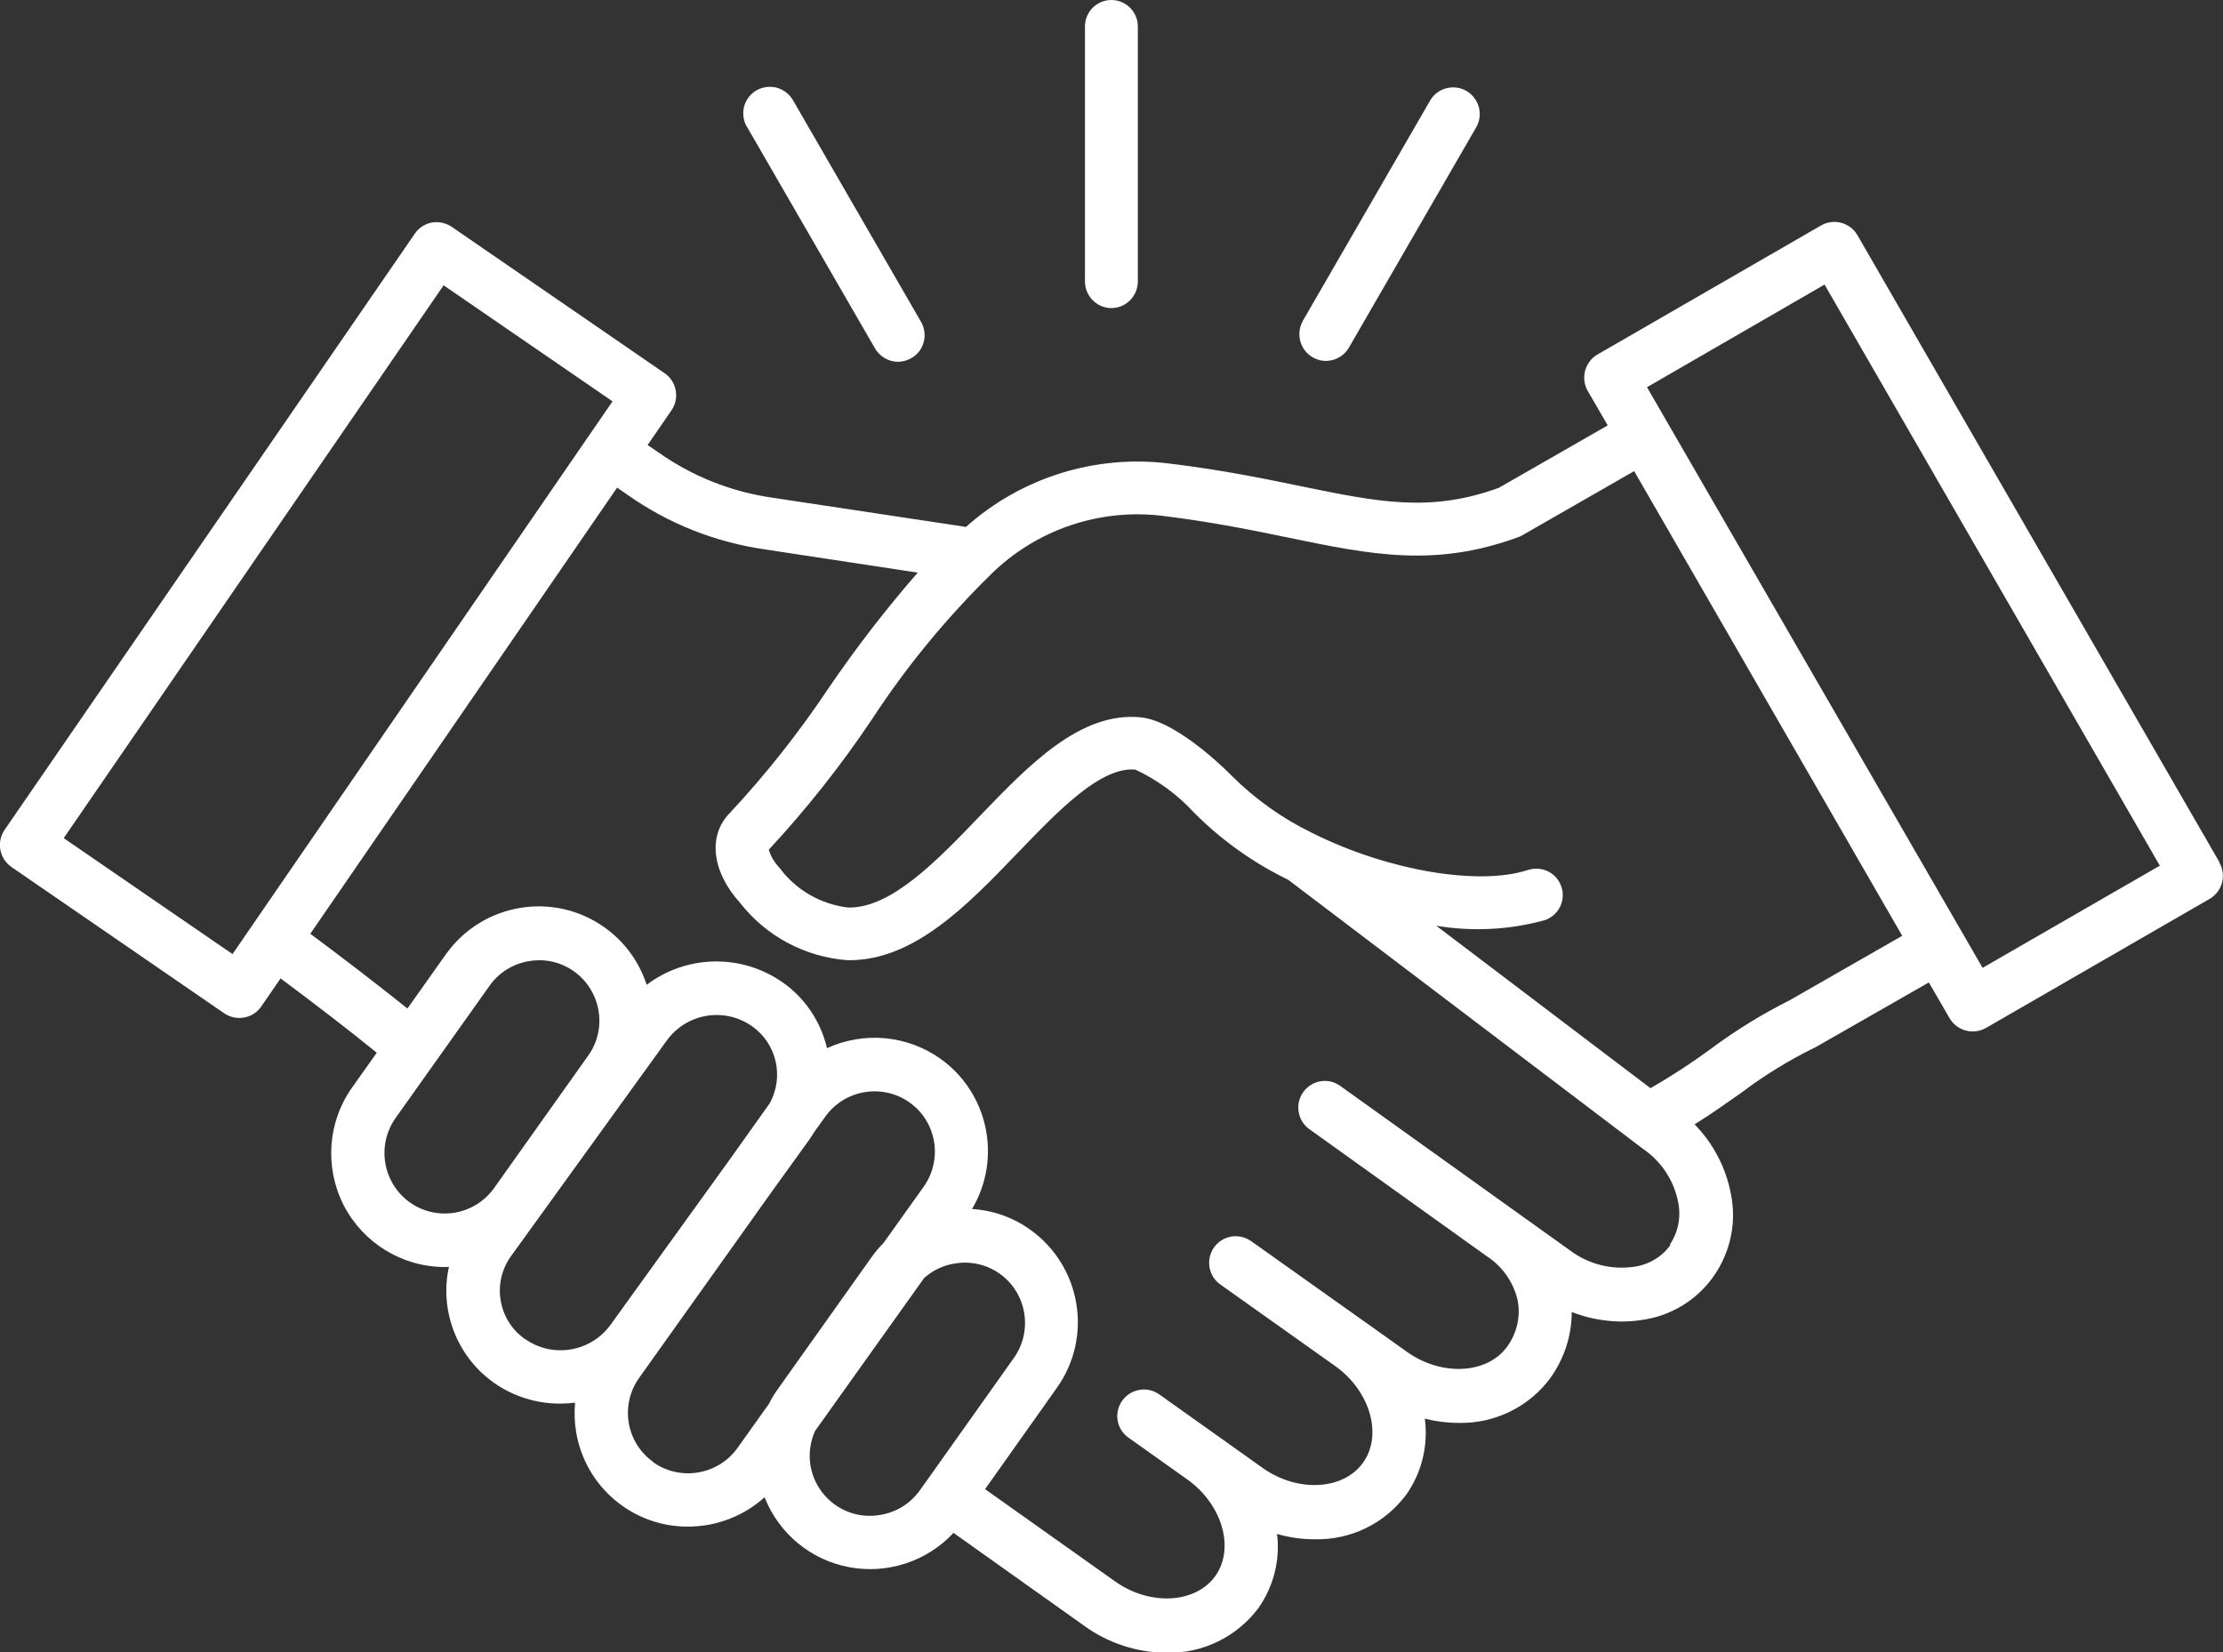
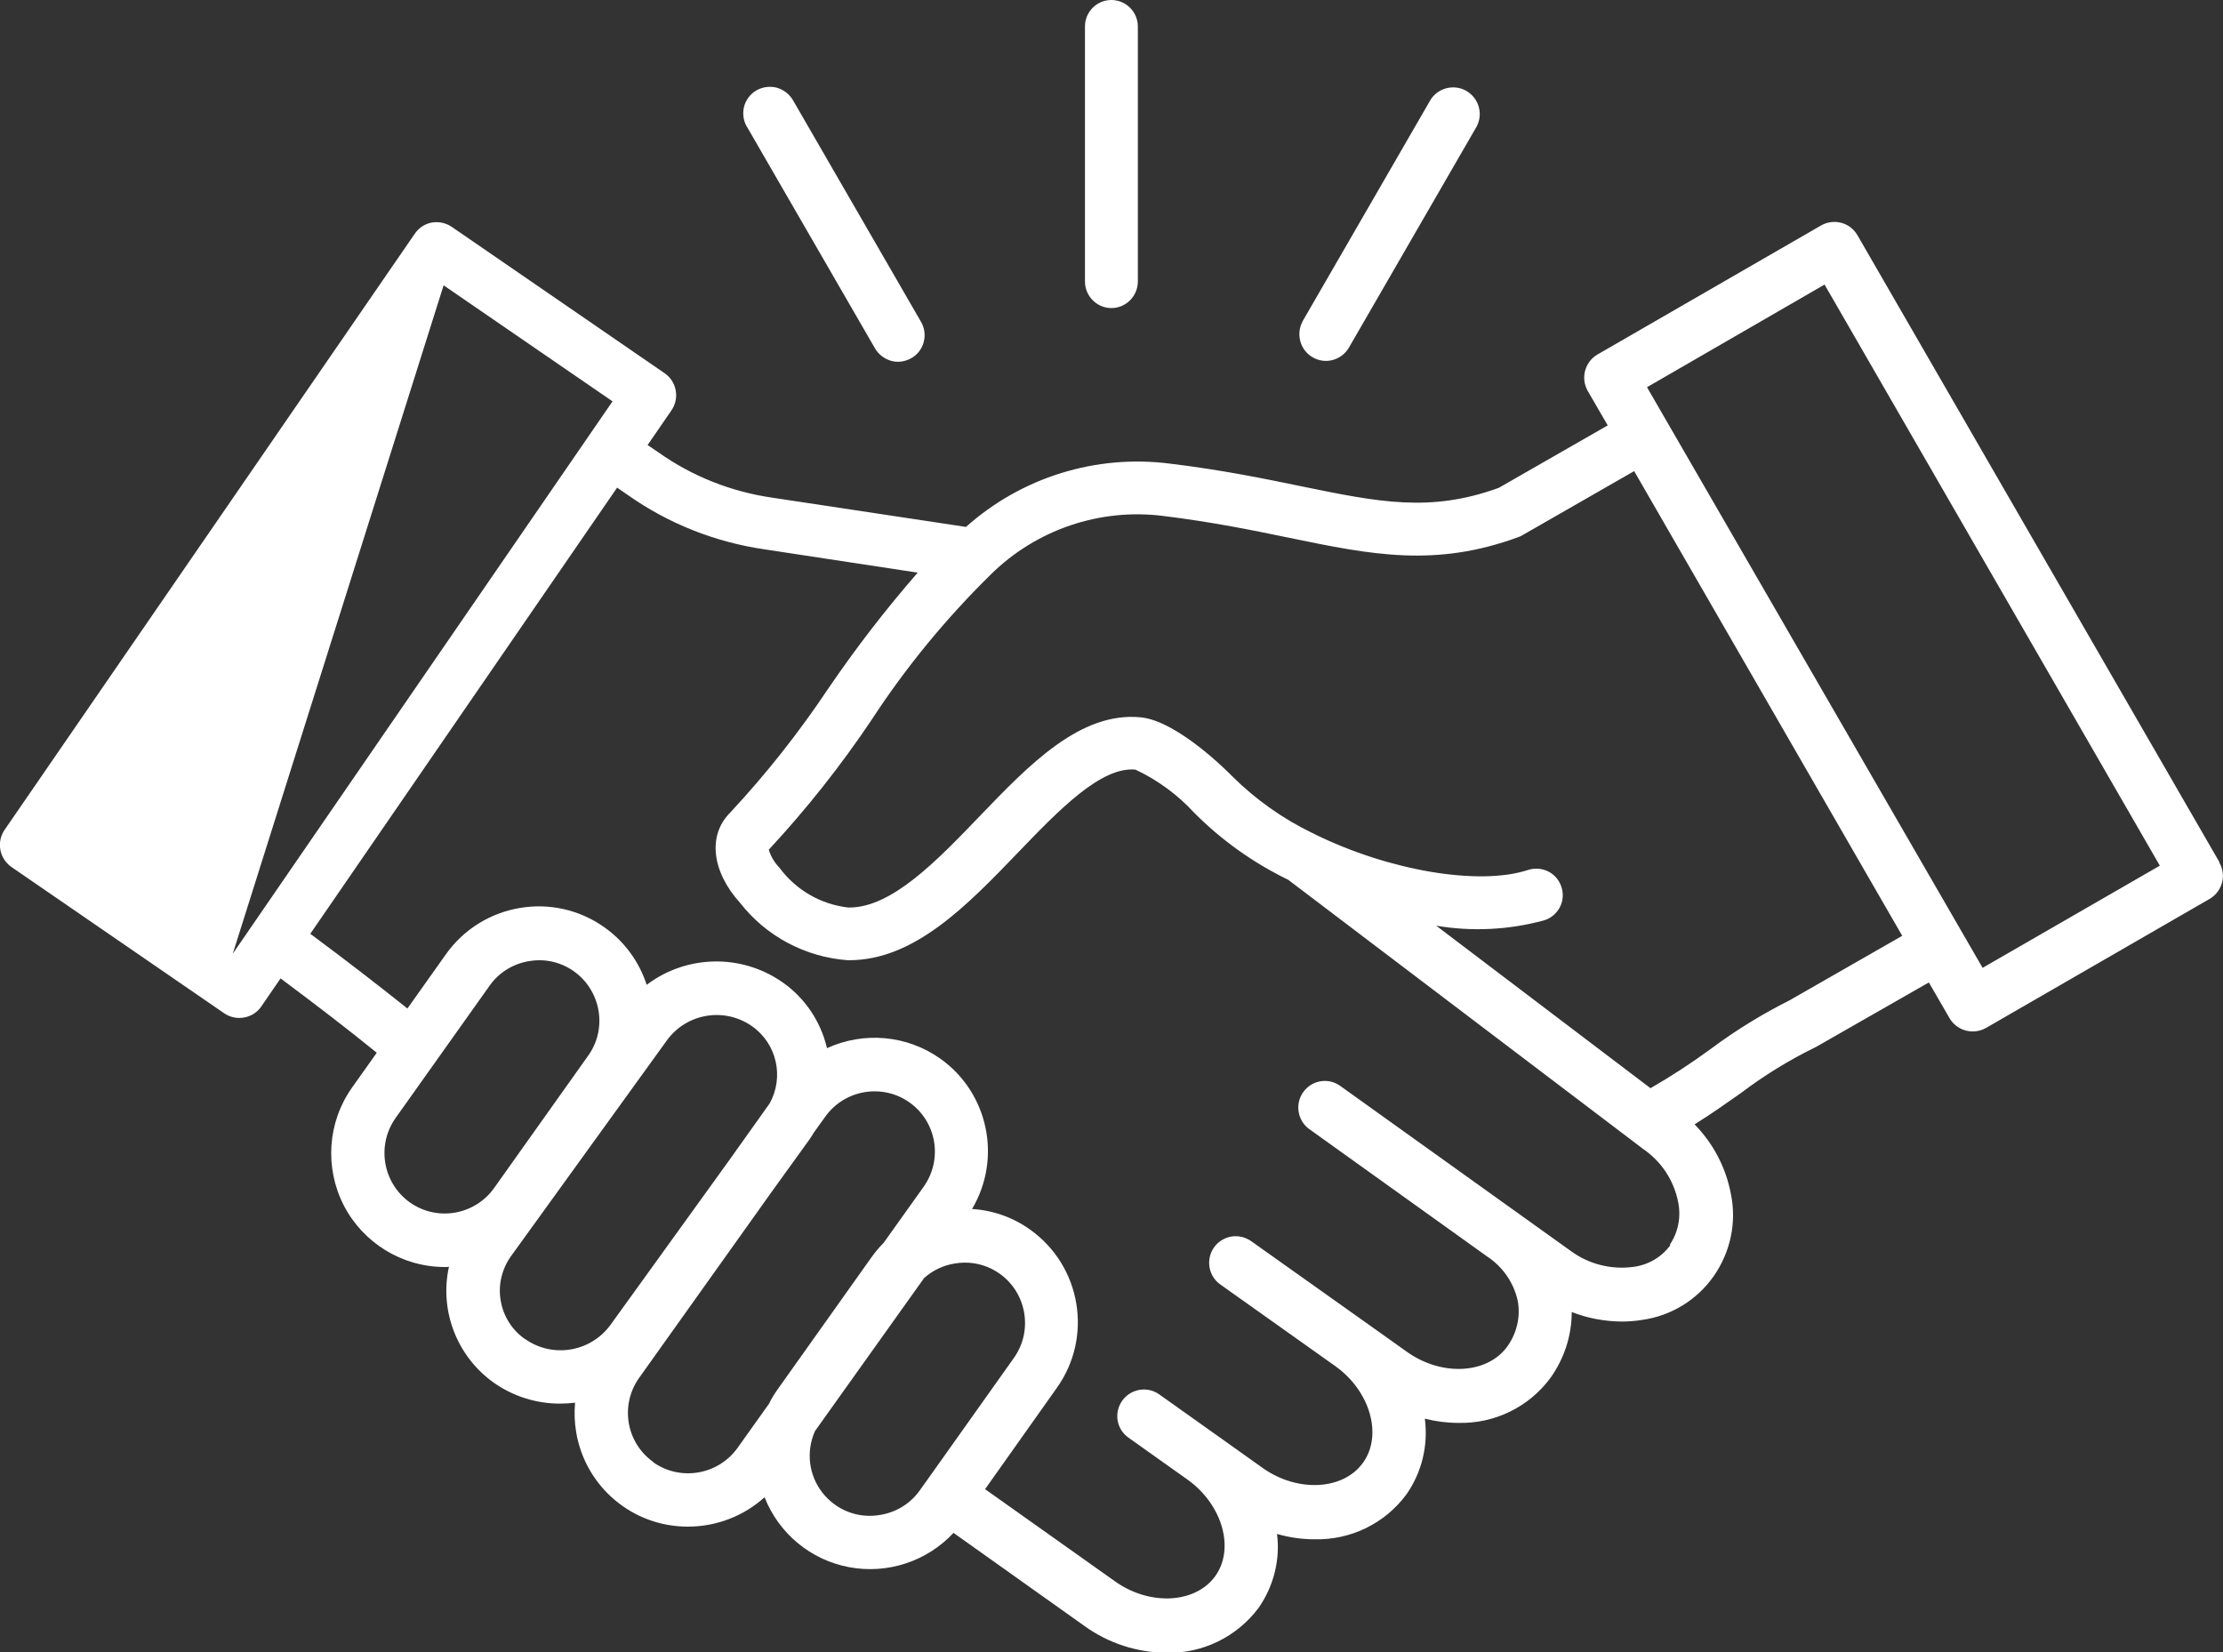
<svg xmlns="http://www.w3.org/2000/svg" id="b" width="121.07" height="90" viewBox="0 0 121.07 90">
  <rect x="0" y="0" width="121.07" height="90" fill="#333333" stroke="none" />
  <g id="c">
-     <path d="M120.87,46.95l-19.71-34.14c-.4-.69-1.28-.93-1.98-.53l-12.18,7.03c-.33.19-.57.51-.67.88-.1.37-.05.76.14,1.1l1.09,1.88-5.93,3.4c-3.74,1.36-6.55.78-10.79-.09-2.03-.42-4.33-.89-7.14-1.23h0c-4.02-.51-8.07.75-11.09,3.45l-10.53-1.59c-2.24-.32-4.37-1.16-6.22-2.47l-.59-.4,1.3-1.89c.22-.32.3-.71.23-1.09-.07-.38-.28-.71-.6-.93l-11.59-7.97c-.32-.22-.71-.3-1.09-.24-.38.07-.71.29-.93.61L.25,45.2c-.22.32-.3.71-.23,1.09s.29.71.6.93l11.59,7.97c.32.22.71.3,1.09.23.38-.07.71-.28.93-.6l1.05-1.53c1.89,1.41,3.63,2.74,5.24,4.05l-1.35,1.9h0c-1.33,1.88-1.5,4.35-.45,6.41,1.06,2.05,3.17,3.35,5.48,3.36.08,0,.17,0,.25-.01-.53,2.41.45,4.91,2.47,6.33,1.05.73,2.29,1.12,3.57,1.12.28,0,.56-.02.83-.05-.05.54-.03,1.08.06,1.61.5,2.97,3.07,5.15,6.09,5.14,1.54,0,3.03-.57,4.17-1.6.78,1.98,2.52,3.42,4.61,3.81,2.09.39,4.24-.32,5.68-1.87l7.13,5.07c1.3.94,2.86,1.45,4.47,1.46,1.97.05,3.84-.87,5.02-2.45.81-1.17,1.18-2.6,1-4.02.66.19,1.35.29,2.03.29,1.98.05,3.85-.86,5.02-2.45.84-1.2,1.19-2.67,1-4.12.59.15,1.21.23,1.82.23,1.97.05,3.85-.86,5.02-2.45.75-1.05,1.16-2.3,1.16-3.59.86.34,1.78.51,2.71.52.38,0,.76-.03,1.13-.09,1.57-.22,2.98-1.08,3.89-2.38.91-1.3,1.26-2.92.94-4.47-.27-1.44-.96-2.76-1.98-3.8.92-.57,1.73-1.15,2.53-1.71,1.24-.94,2.57-1.76,3.97-2.45.04-.02.08-.04.12-.06l6.14-3.51,1.13,1.95h0c.19.33.51.57.88.67.12.03.25.05.37.05.25,0,.5-.06.73-.19l12.18-7.03h0c.69-.4.93-1.28.53-1.98h0ZM12.67,51.97l-9.2-6.32L24.16,15.54l9.2,6.32-20.7,30.11ZM22.32,65.49c-1.48-1.06-1.82-3.11-.78-4.59l5.13-7.22h0c.5-.71,1.28-1.19,2.14-1.33.18-.03.37-.05.56-.05,1.22,0,2.35.69,2.91,1.79.56,1.09.47,2.41-.24,3.4l-5.13,7.22c-1.06,1.48-3.11,1.83-4.59.78h0ZM28.6,72.94h0c-.71-.49-1.19-1.25-1.33-2.1-.15-.85.06-1.72.56-2.42l8.48-11.74h0c1.07-1.49,3.14-1.84,4.64-.79,1.36.95,1.77,2.78.96,4.22l-2.17,3.05-6.49,9c-1.08,1.48-3.14,1.83-4.64.78h0ZM35.58,79.63h0c-1.48-1.05-1.82-3.09-.78-4.57l7.26-10.19,1.99-2.76c.1-.14.19-.28.28-.43l.61-.85h0c1.06-1.49,3.12-1.83,4.6-.78,1.47,1.05,1.82,3.09.77,4.58l-2.19,3.07c-.24.24-.45.49-.65.77l-5.13,7.22c-.17.24-.33.5-.46.77l-1.71,2.4c-1.06,1.48-3.12,1.83-4.6.78h0ZM47.95,82.51h0c-1.2.22-2.41-.25-3.16-1.21-.75-.96-.9-2.25-.4-3.36l5.94-8.33h0c.47-.42,1.04-.69,1.66-.79.18-.03.37-.05.56-.05.68,0,1.34.21,1.89.6,1.48,1.05,1.83,3.11.78,4.59l-4.75,6.69-.38.53c-.5.71-1.28,1.19-2.14,1.33h0ZM90.98,67.81h0c-.48.66-1.2,1.08-2,1.19-1.22.17-2.45-.14-3.44-.87l-12.57-9c-.65-.45-1.53-.29-1.99.35-.46.64-.32,1.53.3,2l9.69,6.94c.86.56,1.47,1.43,1.69,2.43.16.87-.05,1.77-.57,2.49-1.08,1.5-3.56,1.64-5.45.3l-2.22-1.58-6.28-4.46c-.32-.22-.7-.31-1.08-.25-.38.07-.72.28-.94.59-.46.65-.31,1.56.34,2.02l6.28,4.46c1.88,1.35,2.57,3.74,1.5,5.24-1.07,1.51-3.56,1.64-5.45.31l-2.43-1.73-3.25-2.31c-.65-.44-1.53-.28-1.99.36-.46.65-.32,1.53.32,2l3.25,2.31c1.88,1.35,2.57,3.74,1.5,5.24-1.07,1.5-3.56,1.64-5.45.3l-7.09-5.03,3.91-5.52h0c1.98-2.78,1.32-6.64-1.46-8.62-.92-.66-2.02-1.05-3.16-1.12,1.64-2.76.89-6.33-1.73-8.19-1.81-1.28-4.16-1.49-6.17-.57-.34-1.46-1.21-2.75-2.44-3.6-2.23-1.55-5.21-1.49-7.38.15-.41-1.26-1.21-2.36-2.3-3.13-2.78-1.98-6.65-1.32-8.63,1.46l-2.1,2.96c-1.64-1.31-3.38-2.65-5.29-4.07l16.71-24.3.58.4c2.21,1.56,4.76,2.57,7.44,2.96l8.35,1.27c-1.74,2-3.37,4.11-4.86,6.3-1.61,2.41-3.4,4.68-5.37,6.79-1.21,1.22-.99,3.19.56,4.9,1.42,1.82,3.55,2.95,5.85,3.12h.09c3.55,0,6.42-2.98,9.2-5.87,2.22-2.31,4.52-4.69,6.39-4.51h0c1.21.57,2.29,1.36,3.19,2.34,1.49,1.5,3.23,2.74,5.13,3.66l19.25,14.6.05.04c1.01.68,1.71,1.73,1.94,2.93.16.8,0,1.63-.46,2.31h0ZM97.55,54.44h0c-1.54.77-3.01,1.67-4.39,2.7-1.05.77-2.14,1.48-3.27,2.13l-11.67-8.85h0c1.95.33,3.96.23,5.87-.29.37-.11.68-.37.86-.71.18-.34.21-.75.09-1.11-.12-.37-.38-.68-.73-.85-.35-.17-.75-.19-1.11-.07-2.64.86-7.52.05-11.59-1.95-.04-.03-.09-.05-.14-.07-1.61-.78-3.08-1.82-4.35-3.08-.03-.03-2.91-3.01-4.99-3.22-3.29-.32-6.07,2.57-8.77,5.38-2.35,2.45-4.79,4.98-7.11,4.98h-.05c-1.5-.17-2.86-.96-3.75-2.17-.27-.28-.47-.61-.58-.98,2.05-2.21,3.93-4.58,5.61-7.09,1.86-2.85,4.03-5.49,6.46-7.88l.02-.02c2.47-2.44,5.93-3.62,9.38-3.19,2.69.33,4.93.79,6.91,1.2,4.42.91,7.92,1.63,12.48-.06h0c.08-.03.15-.06.22-.11l6.05-3.47,14.6,25.31-6.06,3.47ZM107.98,52.72l-18.28-31.63,9.67-5.59,18.26,31.65-9.66,5.57ZM59.09,15.34V1.44c0-.8.65-1.44,1.44-1.44s1.44.65,1.44,1.44v13.89c0,.8-.65,1.45-1.44,1.45s-1.44-.65-1.44-1.45ZM70.93,17.52l6.95-12.03h0c.19-.34.51-.58.88-.68.37-.1.77-.05,1.1.14.69.4.94,1.28.54,1.98l-6.95,12.03h0c-.41.67-1.28.9-1.96.5-.68-.39-.92-1.26-.55-1.95h0ZM40.69,6.93c-.2-.33-.26-.73-.17-1.11.1-.38.34-.7.68-.9.34-.19.74-.24,1.12-.14.37.11.69.36.88.7l6.95,12.03c.2.33.26.74.16,1.11-.09.37-.34.7-.68.89-.34.19-.74.25-1.11.14-.37-.11-.69-.36-.88-.7l-6.95-12.03Z" fill="#fff" />
+     <path d="M120.87,46.95l-19.71-34.14c-.4-.69-1.28-.93-1.98-.53l-12.18,7.03c-.33.19-.57.51-.67.88-.1.37-.05.76.14,1.1l1.09,1.88-5.93,3.4c-3.74,1.36-6.55.78-10.79-.09-2.03-.42-4.33-.89-7.14-1.23h0c-4.02-.51-8.07.75-11.09,3.45l-10.53-1.59c-2.24-.32-4.37-1.16-6.22-2.47l-.59-.4,1.3-1.89c.22-.32.3-.71.23-1.09-.07-.38-.28-.71-.6-.93l-11.59-7.97c-.32-.22-.71-.3-1.09-.24-.38.07-.71.29-.93.61L.25,45.2c-.22.32-.3.71-.23,1.09s.29.71.6.93l11.59,7.97c.32.22.71.3,1.09.23.38-.07.71-.28.93-.6l1.05-1.53c1.89,1.41,3.63,2.74,5.24,4.05l-1.35,1.9h0c-1.33,1.88-1.5,4.35-.45,6.41,1.06,2.05,3.17,3.35,5.48,3.36.08,0,.17,0,.25-.01-.53,2.41.45,4.91,2.47,6.33,1.05.73,2.29,1.12,3.57,1.12.28,0,.56-.02.83-.05-.05.54-.03,1.08.06,1.61.5,2.97,3.07,5.15,6.09,5.14,1.54,0,3.03-.57,4.17-1.6.78,1.98,2.52,3.42,4.61,3.81,2.09.39,4.24-.32,5.68-1.87l7.13,5.07c1.3.94,2.86,1.45,4.47,1.46,1.97.05,3.84-.87,5.02-2.45.81-1.17,1.18-2.6,1-4.02.66.19,1.35.29,2.03.29,1.98.05,3.85-.86,5.02-2.45.84-1.2,1.19-2.67,1-4.12.59.15,1.21.23,1.82.23,1.97.05,3.85-.86,5.02-2.45.75-1.05,1.16-2.3,1.16-3.59.86.34,1.78.51,2.71.52.38,0,.76-.03,1.13-.09,1.57-.22,2.98-1.08,3.89-2.38.91-1.3,1.26-2.92.94-4.47-.27-1.44-.96-2.76-1.98-3.8.92-.57,1.73-1.15,2.53-1.71,1.24-.94,2.57-1.76,3.97-2.45.04-.02.08-.04.12-.06l6.14-3.51,1.13,1.95h0c.19.33.51.57.88.67.12.03.25.05.37.05.25,0,.5-.06.73-.19l12.18-7.03h0c.69-.4.93-1.28.53-1.98h0ZM12.67,51.97L24.16,15.54l9.2,6.32-20.7,30.11ZM22.32,65.49c-1.48-1.06-1.82-3.11-.78-4.59l5.13-7.22h0c.5-.71,1.28-1.19,2.14-1.33.18-.03.37-.05.56-.05,1.22,0,2.35.69,2.91,1.79.56,1.09.47,2.41-.24,3.4l-5.13,7.22c-1.06,1.48-3.11,1.83-4.59.78h0ZM28.6,72.94h0c-.71-.49-1.19-1.25-1.33-2.1-.15-.85.06-1.72.56-2.42l8.48-11.74h0c1.07-1.49,3.14-1.84,4.64-.79,1.36.95,1.77,2.78.96,4.22l-2.17,3.05-6.49,9c-1.08,1.48-3.14,1.83-4.64.78h0ZM35.58,79.63h0c-1.48-1.05-1.82-3.09-.78-4.57l7.26-10.19,1.99-2.76c.1-.14.19-.28.28-.43l.61-.85h0c1.06-1.49,3.12-1.83,4.6-.78,1.47,1.05,1.82,3.09.77,4.58l-2.19,3.07c-.24.24-.45.49-.65.77l-5.13,7.22c-.17.24-.33.5-.46.77l-1.71,2.4c-1.06,1.48-3.12,1.83-4.6.78h0ZM47.95,82.51h0c-1.2.22-2.41-.25-3.16-1.21-.75-.96-.9-2.25-.4-3.36l5.94-8.33h0c.47-.42,1.04-.69,1.66-.79.18-.03.37-.05.56-.05.68,0,1.34.21,1.89.6,1.48,1.05,1.83,3.11.78,4.59l-4.75,6.69-.38.53c-.5.71-1.28,1.19-2.14,1.33h0ZM90.98,67.81h0c-.48.66-1.2,1.08-2,1.19-1.22.17-2.45-.14-3.44-.87l-12.57-9c-.65-.45-1.53-.29-1.99.35-.46.64-.32,1.53.3,2l9.69,6.94c.86.56,1.47,1.43,1.69,2.43.16.87-.05,1.77-.57,2.49-1.08,1.5-3.56,1.64-5.45.3l-2.22-1.58-6.28-4.46c-.32-.22-.7-.31-1.08-.25-.38.07-.72.28-.94.59-.46.65-.31,1.56.34,2.02l6.28,4.46c1.88,1.35,2.57,3.74,1.5,5.24-1.07,1.51-3.56,1.64-5.45.31l-2.43-1.73-3.25-2.31c-.65-.44-1.53-.28-1.99.36-.46.65-.32,1.53.32,2l3.25,2.31c1.88,1.35,2.57,3.74,1.5,5.24-1.07,1.5-3.56,1.64-5.45.3l-7.09-5.03,3.91-5.52h0c1.98-2.78,1.32-6.64-1.46-8.62-.92-.66-2.02-1.05-3.16-1.12,1.64-2.76.89-6.33-1.73-8.19-1.81-1.28-4.16-1.49-6.17-.57-.34-1.46-1.21-2.75-2.44-3.6-2.23-1.55-5.21-1.49-7.38.15-.41-1.26-1.21-2.36-2.3-3.13-2.78-1.98-6.65-1.32-8.63,1.46l-2.1,2.96c-1.64-1.31-3.38-2.65-5.29-4.07l16.71-24.3.58.4c2.21,1.56,4.76,2.57,7.44,2.96l8.35,1.27c-1.74,2-3.37,4.11-4.86,6.3-1.61,2.41-3.4,4.68-5.37,6.79-1.21,1.22-.99,3.19.56,4.9,1.42,1.82,3.55,2.95,5.85,3.12h.09c3.55,0,6.42-2.98,9.2-5.87,2.22-2.31,4.52-4.69,6.39-4.51h0c1.21.57,2.29,1.36,3.19,2.34,1.49,1.5,3.23,2.74,5.13,3.66l19.25,14.6.05.04c1.01.68,1.71,1.73,1.94,2.93.16.8,0,1.63-.46,2.31h0ZM97.55,54.44h0c-1.54.77-3.01,1.67-4.39,2.7-1.05.77-2.14,1.48-3.27,2.13l-11.67-8.85h0c1.95.33,3.96.23,5.87-.29.37-.11.68-.37.86-.71.18-.34.21-.75.09-1.11-.12-.37-.38-.68-.73-.85-.35-.17-.75-.19-1.11-.07-2.64.86-7.52.05-11.59-1.95-.04-.03-.09-.05-.14-.07-1.61-.78-3.08-1.82-4.35-3.08-.03-.03-2.91-3.01-4.99-3.22-3.29-.32-6.07,2.57-8.77,5.38-2.35,2.45-4.79,4.98-7.11,4.98h-.05c-1.5-.17-2.86-.96-3.75-2.17-.27-.28-.47-.61-.58-.98,2.05-2.21,3.93-4.58,5.61-7.09,1.86-2.85,4.03-5.49,6.46-7.88l.02-.02c2.47-2.44,5.93-3.62,9.38-3.19,2.69.33,4.93.79,6.91,1.2,4.42.91,7.92,1.63,12.48-.06h0c.08-.03.15-.06.22-.11l6.05-3.47,14.6,25.31-6.06,3.47ZM107.98,52.72l-18.28-31.63,9.67-5.59,18.26,31.65-9.66,5.57ZM59.09,15.34V1.44c0-.8.65-1.44,1.44-1.44s1.44.65,1.44,1.44v13.89c0,.8-.65,1.45-1.44,1.45s-1.44-.65-1.44-1.45ZM70.93,17.52l6.95-12.03h0c.19-.34.51-.58.88-.68.37-.1.77-.05,1.1.14.69.4.94,1.28.54,1.98l-6.95,12.03h0c-.41.67-1.28.9-1.96.5-.68-.39-.92-1.26-.55-1.95h0ZM40.69,6.93c-.2-.33-.26-.73-.17-1.11.1-.38.34-.7.68-.9.34-.19.74-.24,1.12-.14.37.11.69.36.88.7l6.95,12.03c.2.33.26.74.16,1.11-.09.37-.34.7-.68.89-.34.19-.74.25-1.11.14-.37-.11-.69-.36-.88-.7l-6.95-12.03Z" fill="#fff" />
  </g>
</svg>